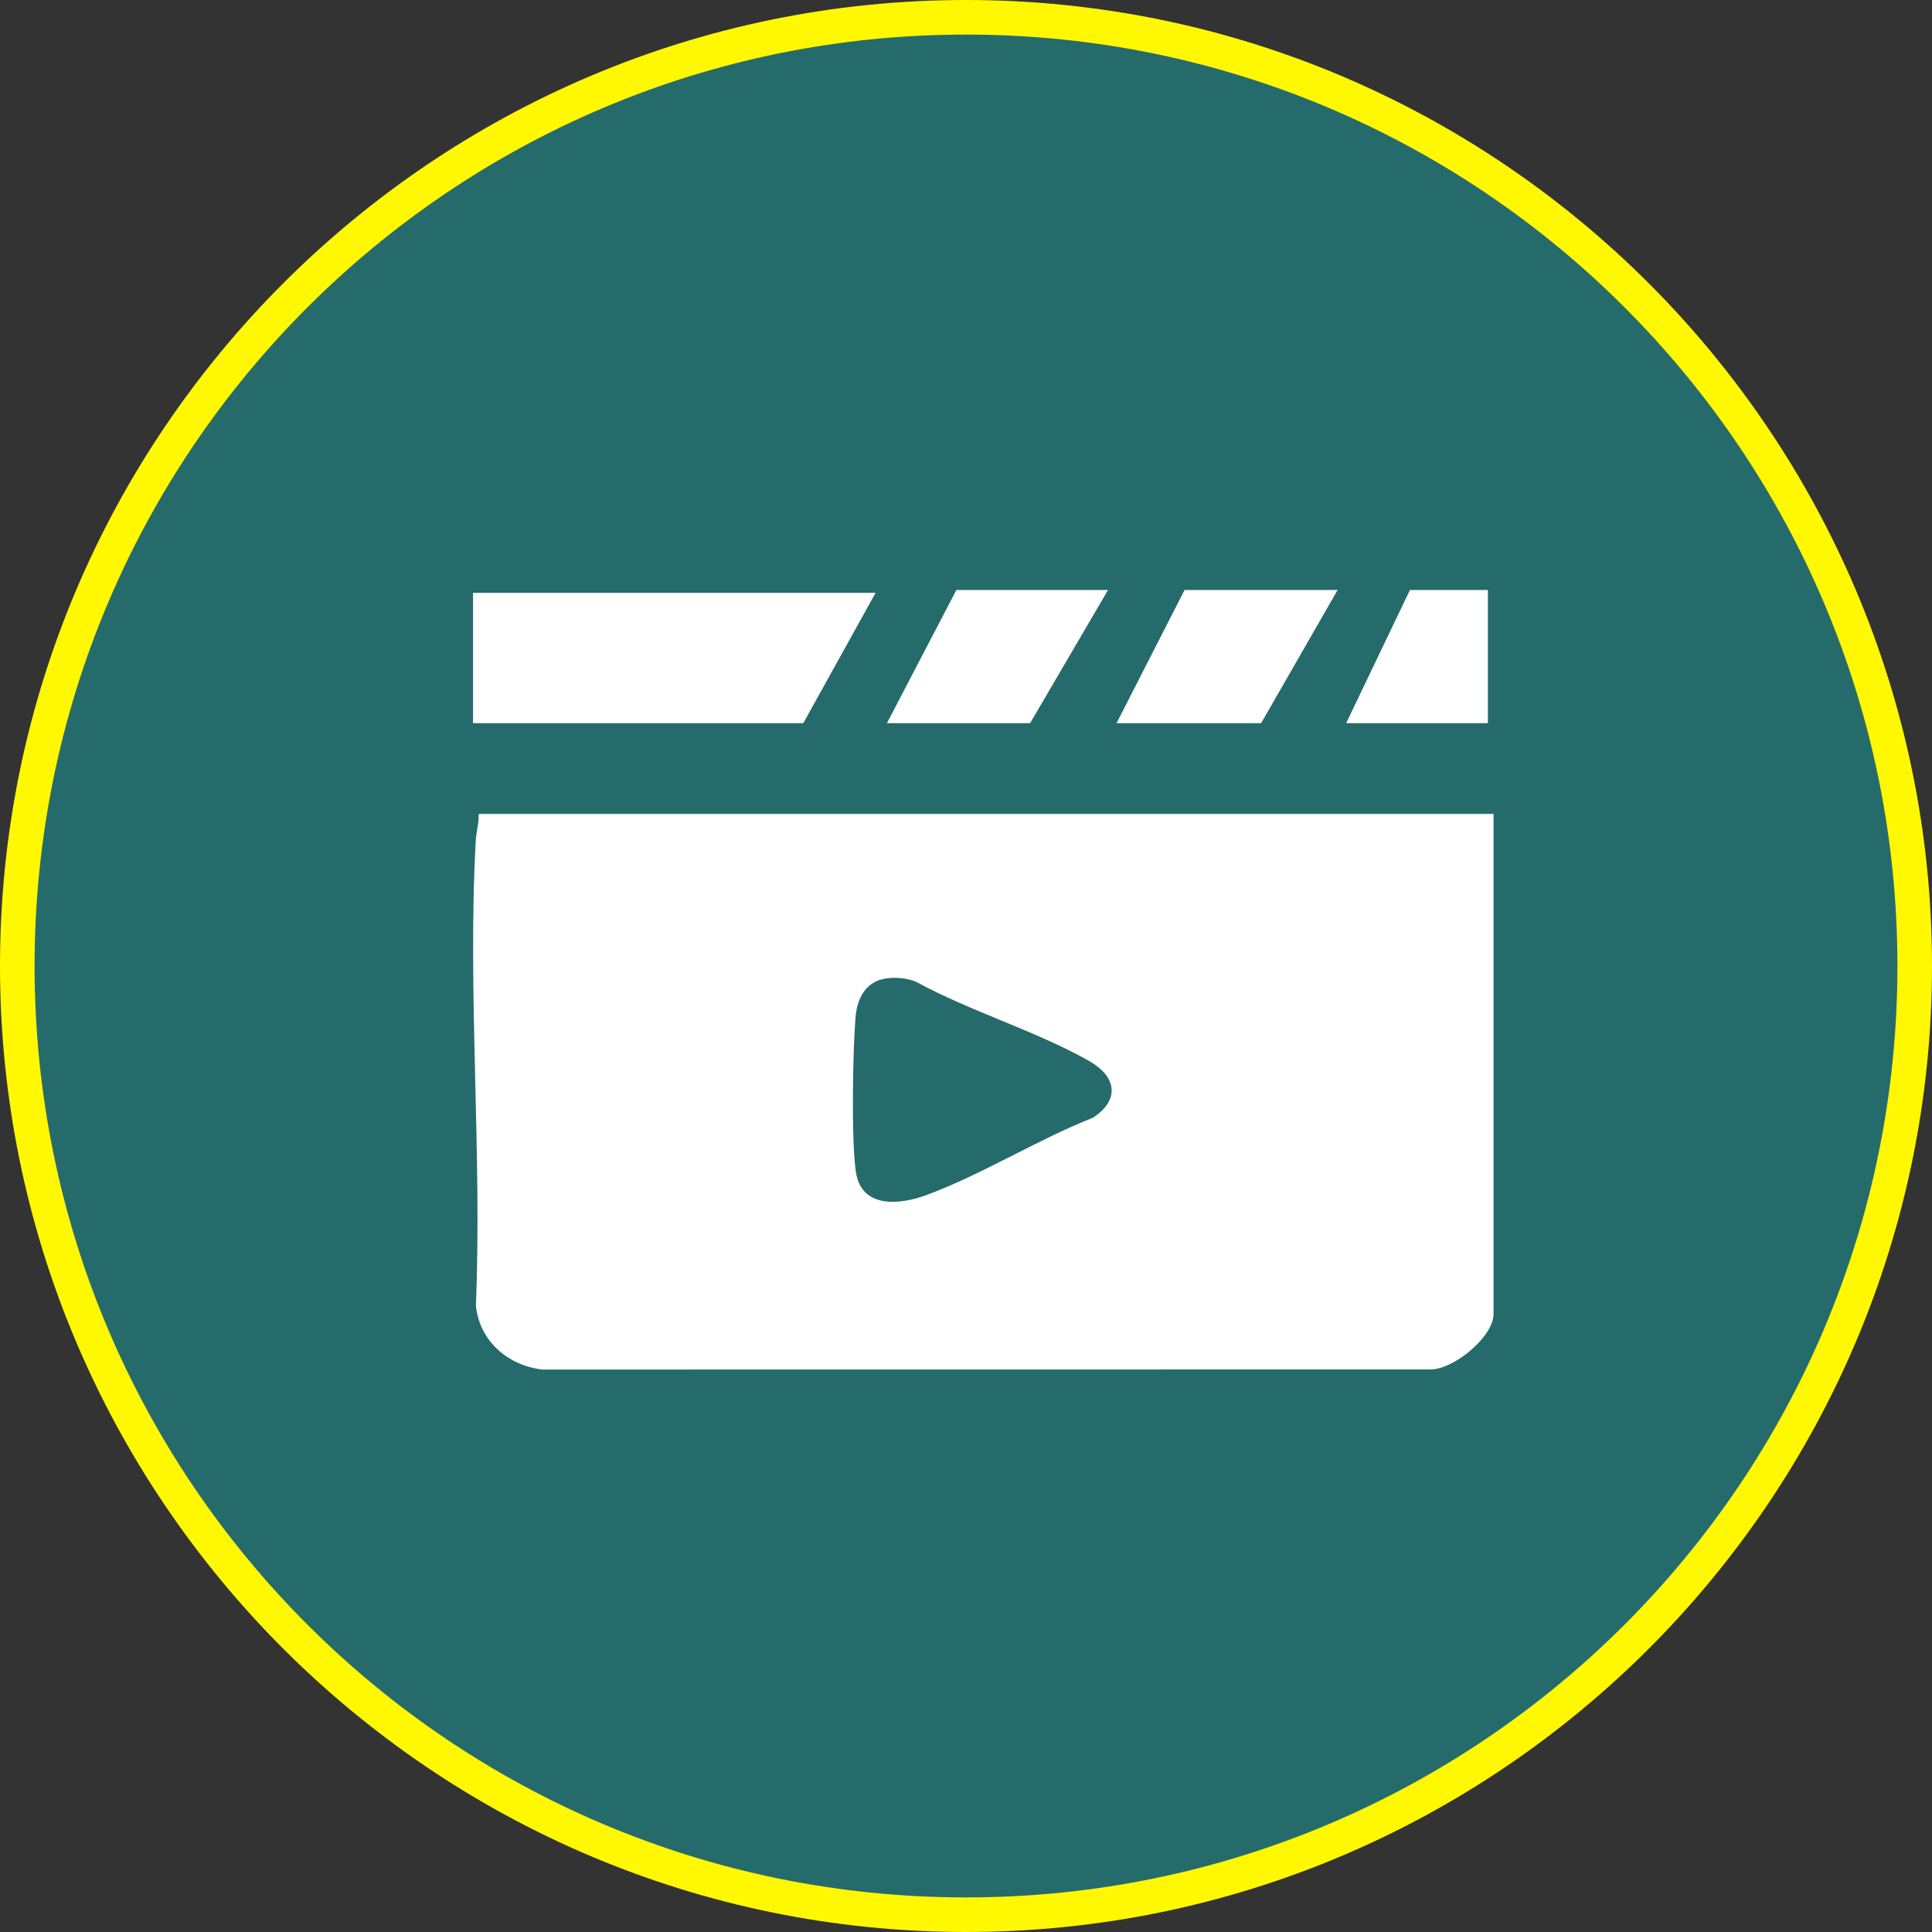
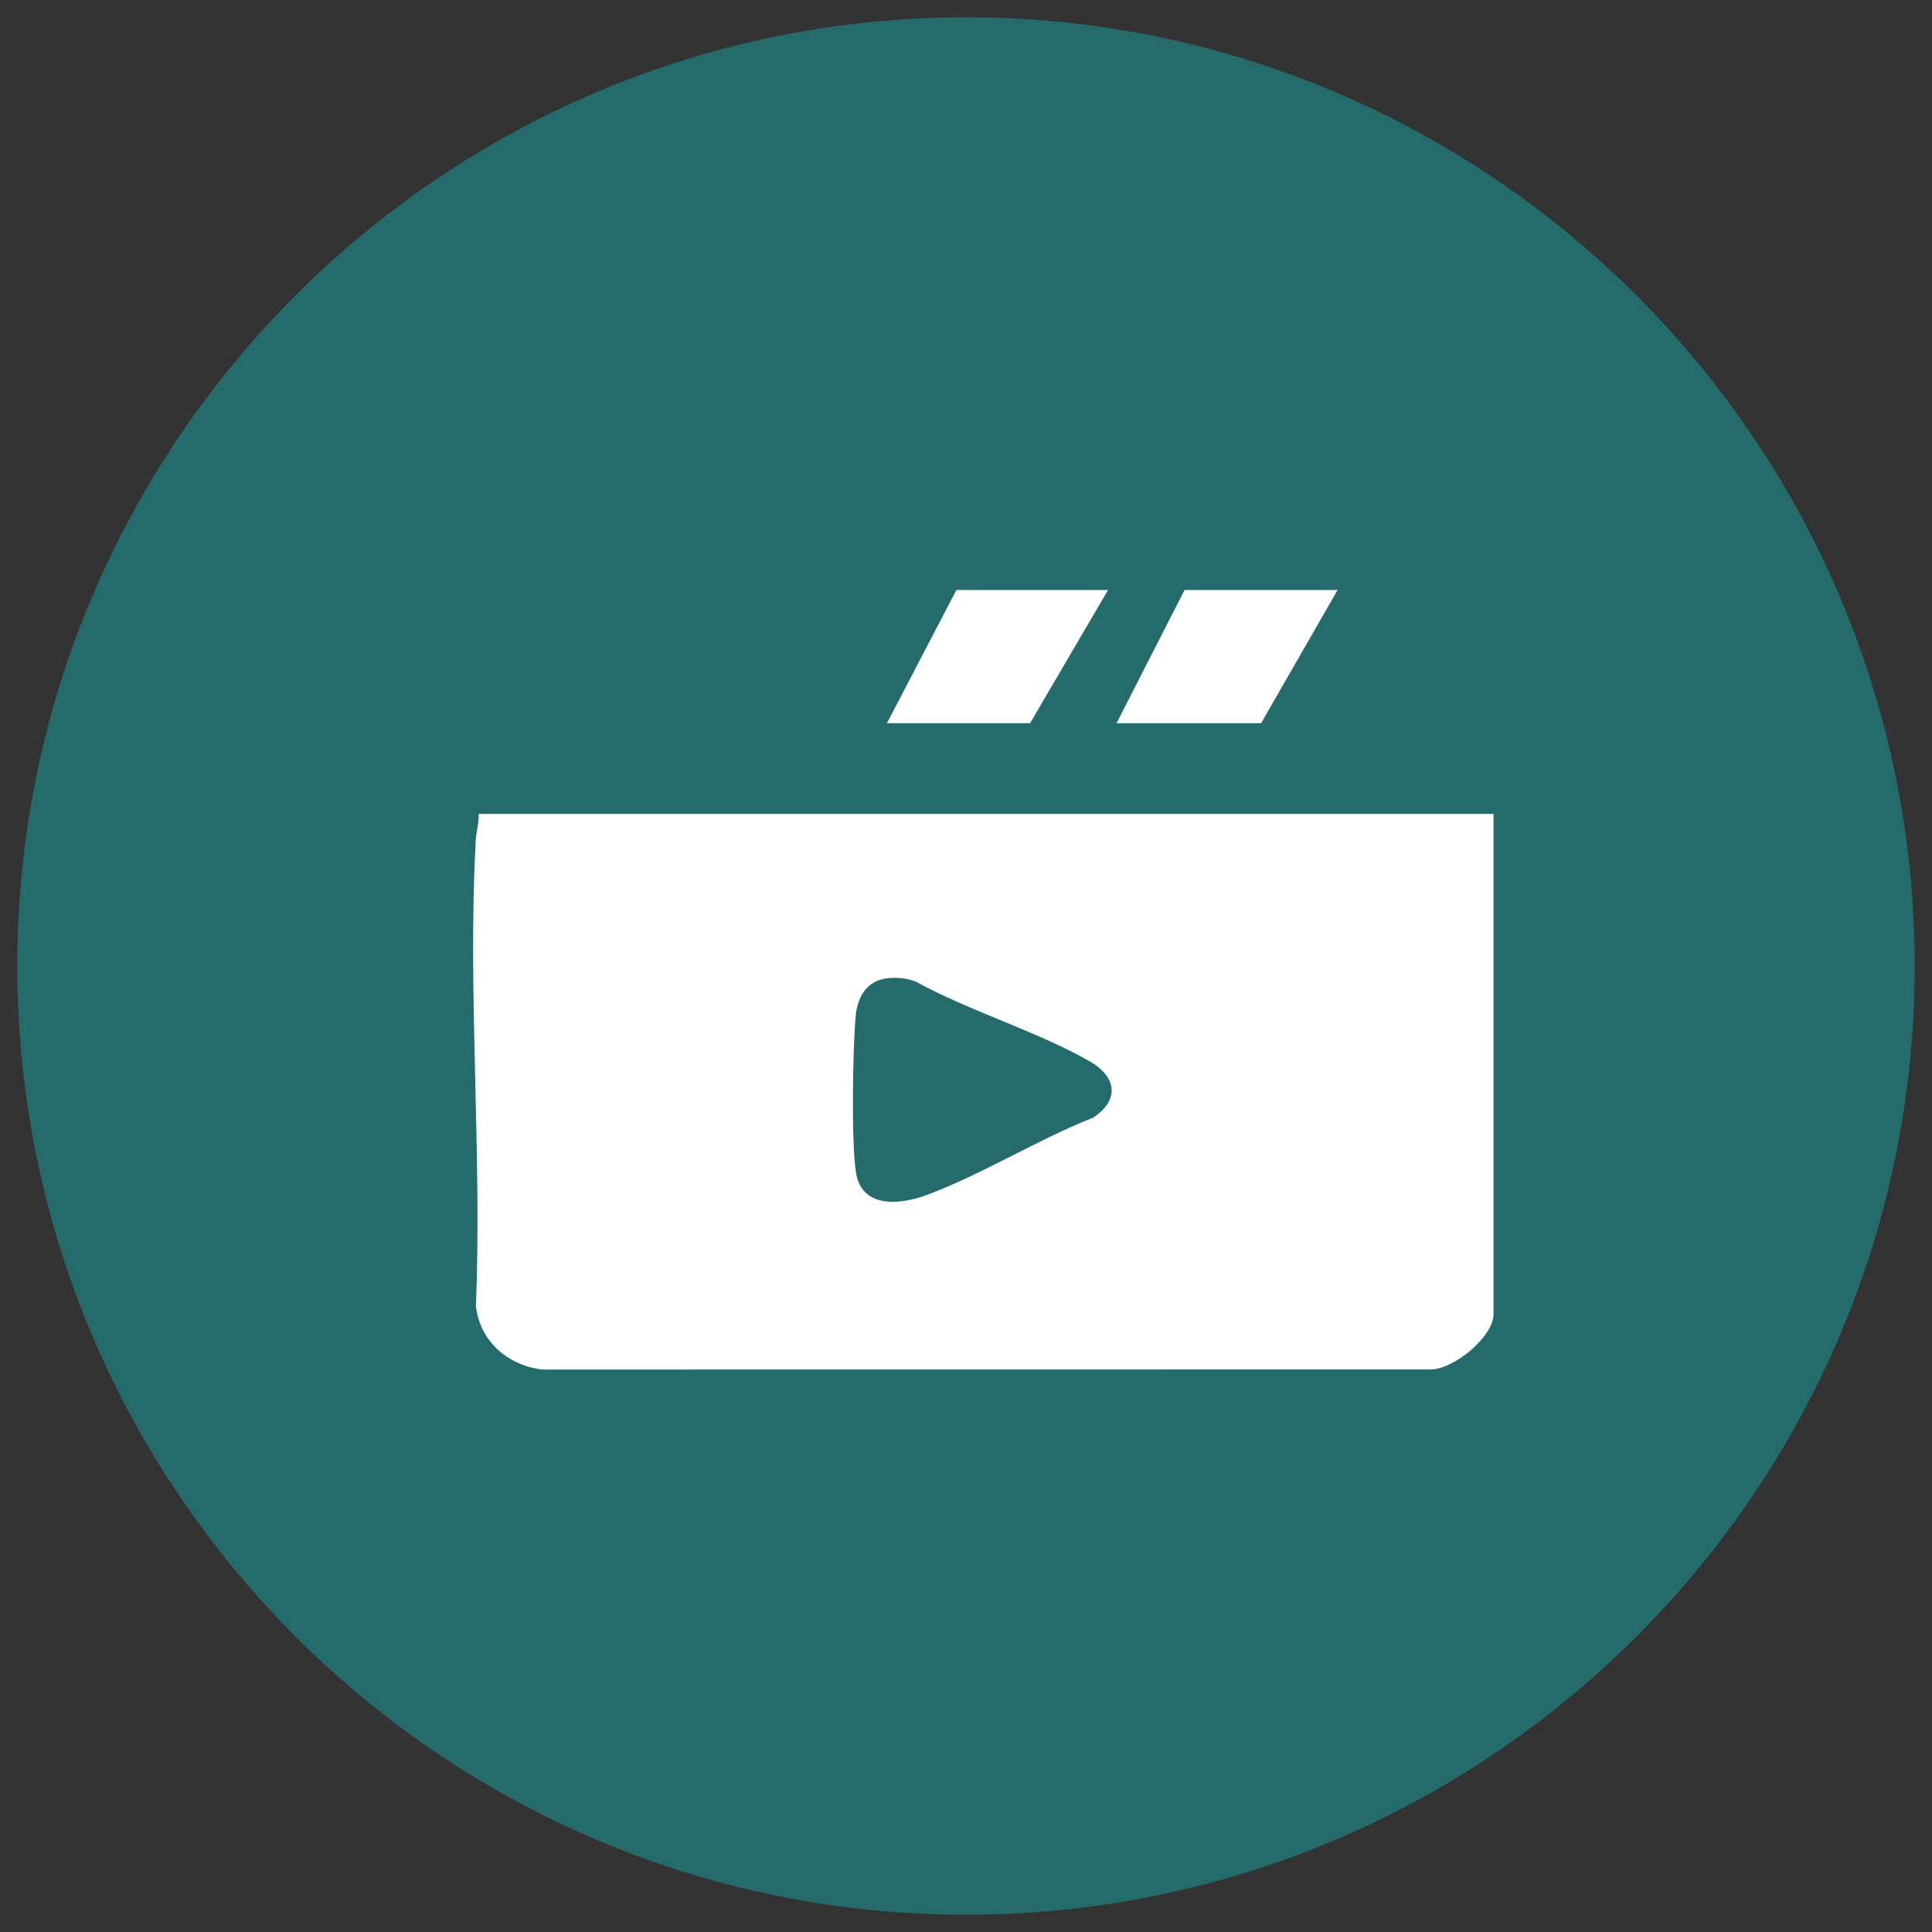
<svg xmlns="http://www.w3.org/2000/svg" id="_圖層_2" data-name="圖層 2" viewBox="0 0 400 400">
  <rect x="0" y="0" width="400" height="400" fill="#333333" stroke="none" />
  <defs>
    <style>
      .cls-1 {
        fill: #266b6b;
      }

      .cls-2 {
        fill: #fff;
      }

      .cls-3 {
        fill: #fff800;
      }
    </style>
  </defs>
  <g>
    <path class="cls-1" d="M200,396.42C91.69,396.42,3.58,308.3,3.58,200S91.69,3.58,200,3.58s196.42,88.12,196.42,196.42-88.12,196.42-196.42,196.42Z" />
-     <path class="cls-3" d="M200,7.16c106.5,0,192.84,86.34,192.84,192.84s-86.34,192.84-192.84,192.84S7.16,306.5,7.16,200,93.5,7.16,200,7.16M200,0C89.72,0,0,89.72,0,200s89.72,200,200,200,200-89.72,200-200S310.28,0,200,0h0Z" />
  </g>
  <g>
-     <path class="cls-2" d="M309.22,168.51v103.57c0,4.69-8.35,11.58-13.2,11.45l-183.73.02c-7.14-.84-13.02-5.9-13.76-13.23,1.3-31.67-1.76-64.75-.03-96.26.1-1.9.68-3.65.61-5.55h210.11ZM182.88,202.68c-3.77.78-5.42,4.21-5.73,7.76-.6,6.8-.92,25.91.06,32.26,1.17,7.59,9.15,6.75,14.62,4.72,11.46-4.24,22.98-11.48,34.46-16.01,5.69-3.74,4.83-8.55-.8-11.75-10.9-6.18-24.68-10.29-35.83-16.4-2.03-.83-4.62-1.03-6.78-.58Z" />
+     <path class="cls-2" d="M309.22,168.51v103.57c0,4.69-8.35,11.58-13.2,11.45l-183.73.02c-7.14-.84-13.02-5.9-13.76-13.23,1.3-31.67-1.76-64.75-.03-96.26.1-1.9.68-3.65.61-5.55h210.11ZM182.88,202.68c-3.77.78-5.42,4.21-5.73,7.76-.6,6.8-.92,25.91.06,32.26,1.17,7.59,9.15,6.75,14.62,4.72,11.46-4.24,22.98-11.48,34.46-16.01,5.69-3.74,4.83-8.55-.8-11.75-10.9-6.18-24.68-10.29-35.83-16.4-2.03-.83-4.62-1.03-6.78-.58" />
    <g>
-       <polygon class="cls-2" points="181.28 122.74 166.31 149.73 97.94 149.73 97.94 122.74 181.28 122.74" />
      <polygon class="cls-2" points="229.41 122.15 213.27 149.73 183.63 149.73 198.01 122.15 229.41 122.15" />
      <polygon class="cls-2" points="276.94 122.15 261.1 149.73 231.17 149.73 245.25 122.15 276.94 122.15" />
-       <polygon class="cls-2" points="308.05 122.15 308.05 149.73 278.71 149.73 291.91 122.15 308.05 122.15" />
    </g>
  </g>
</svg>